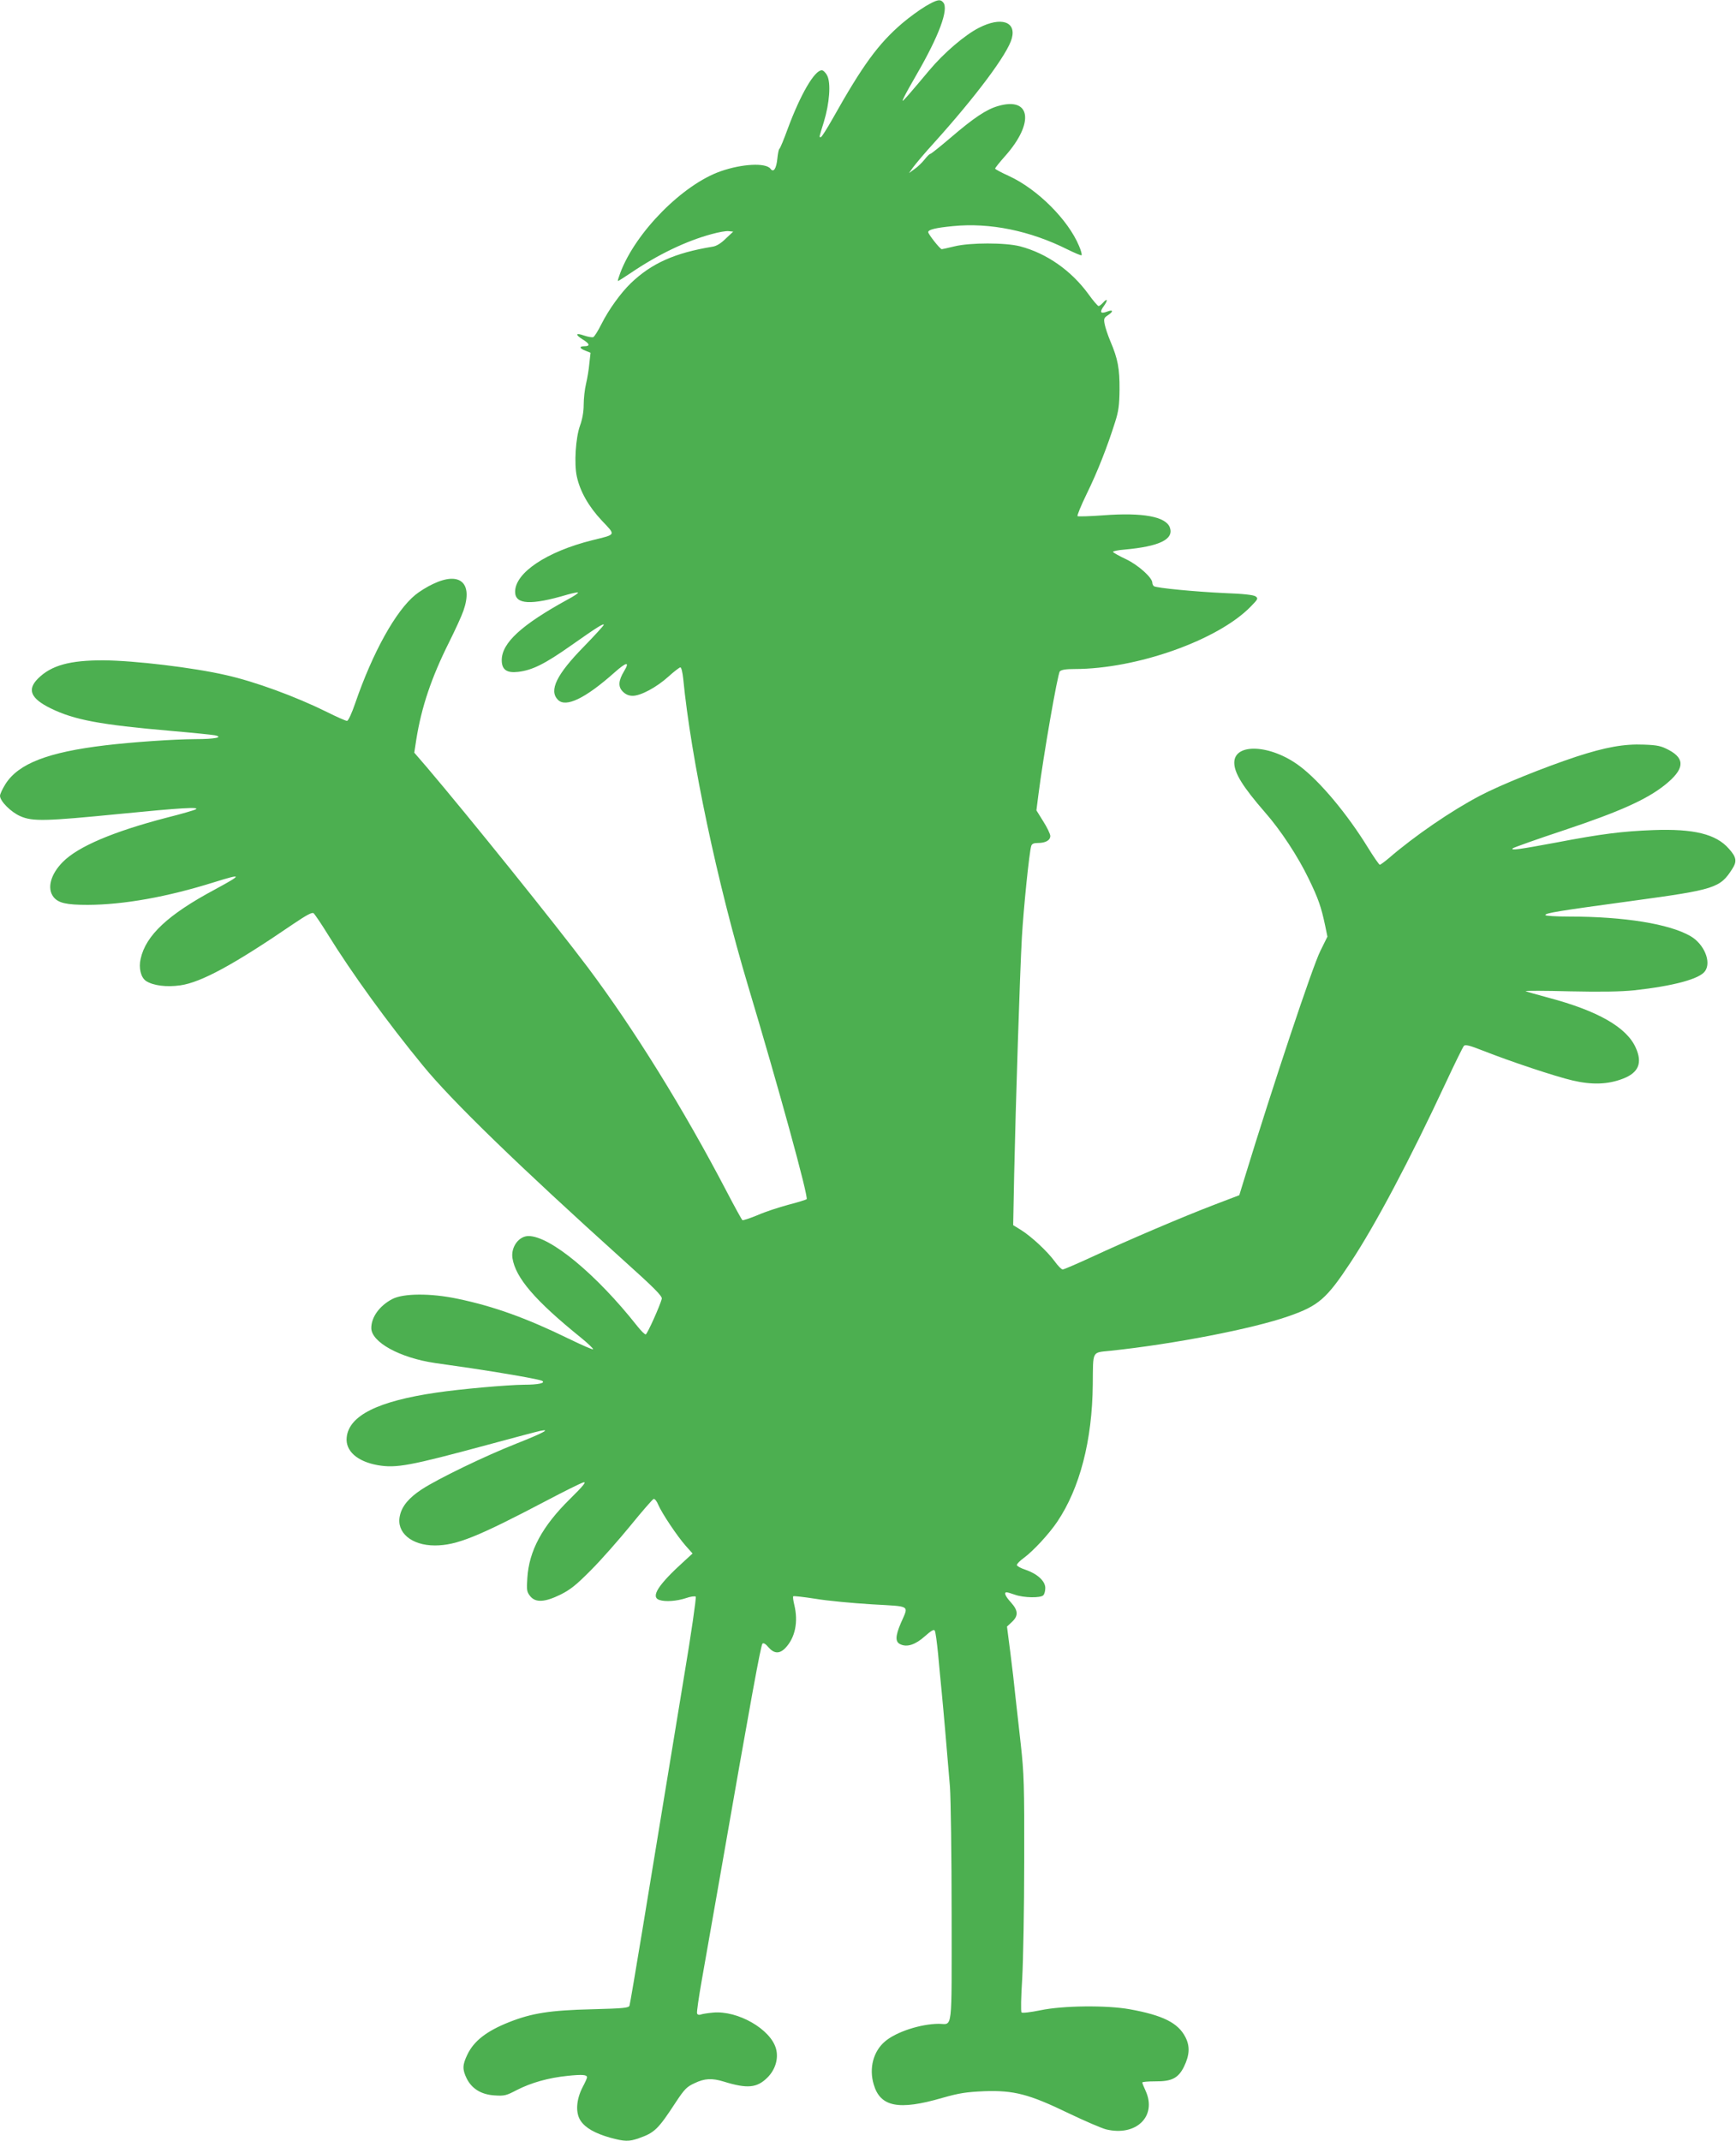
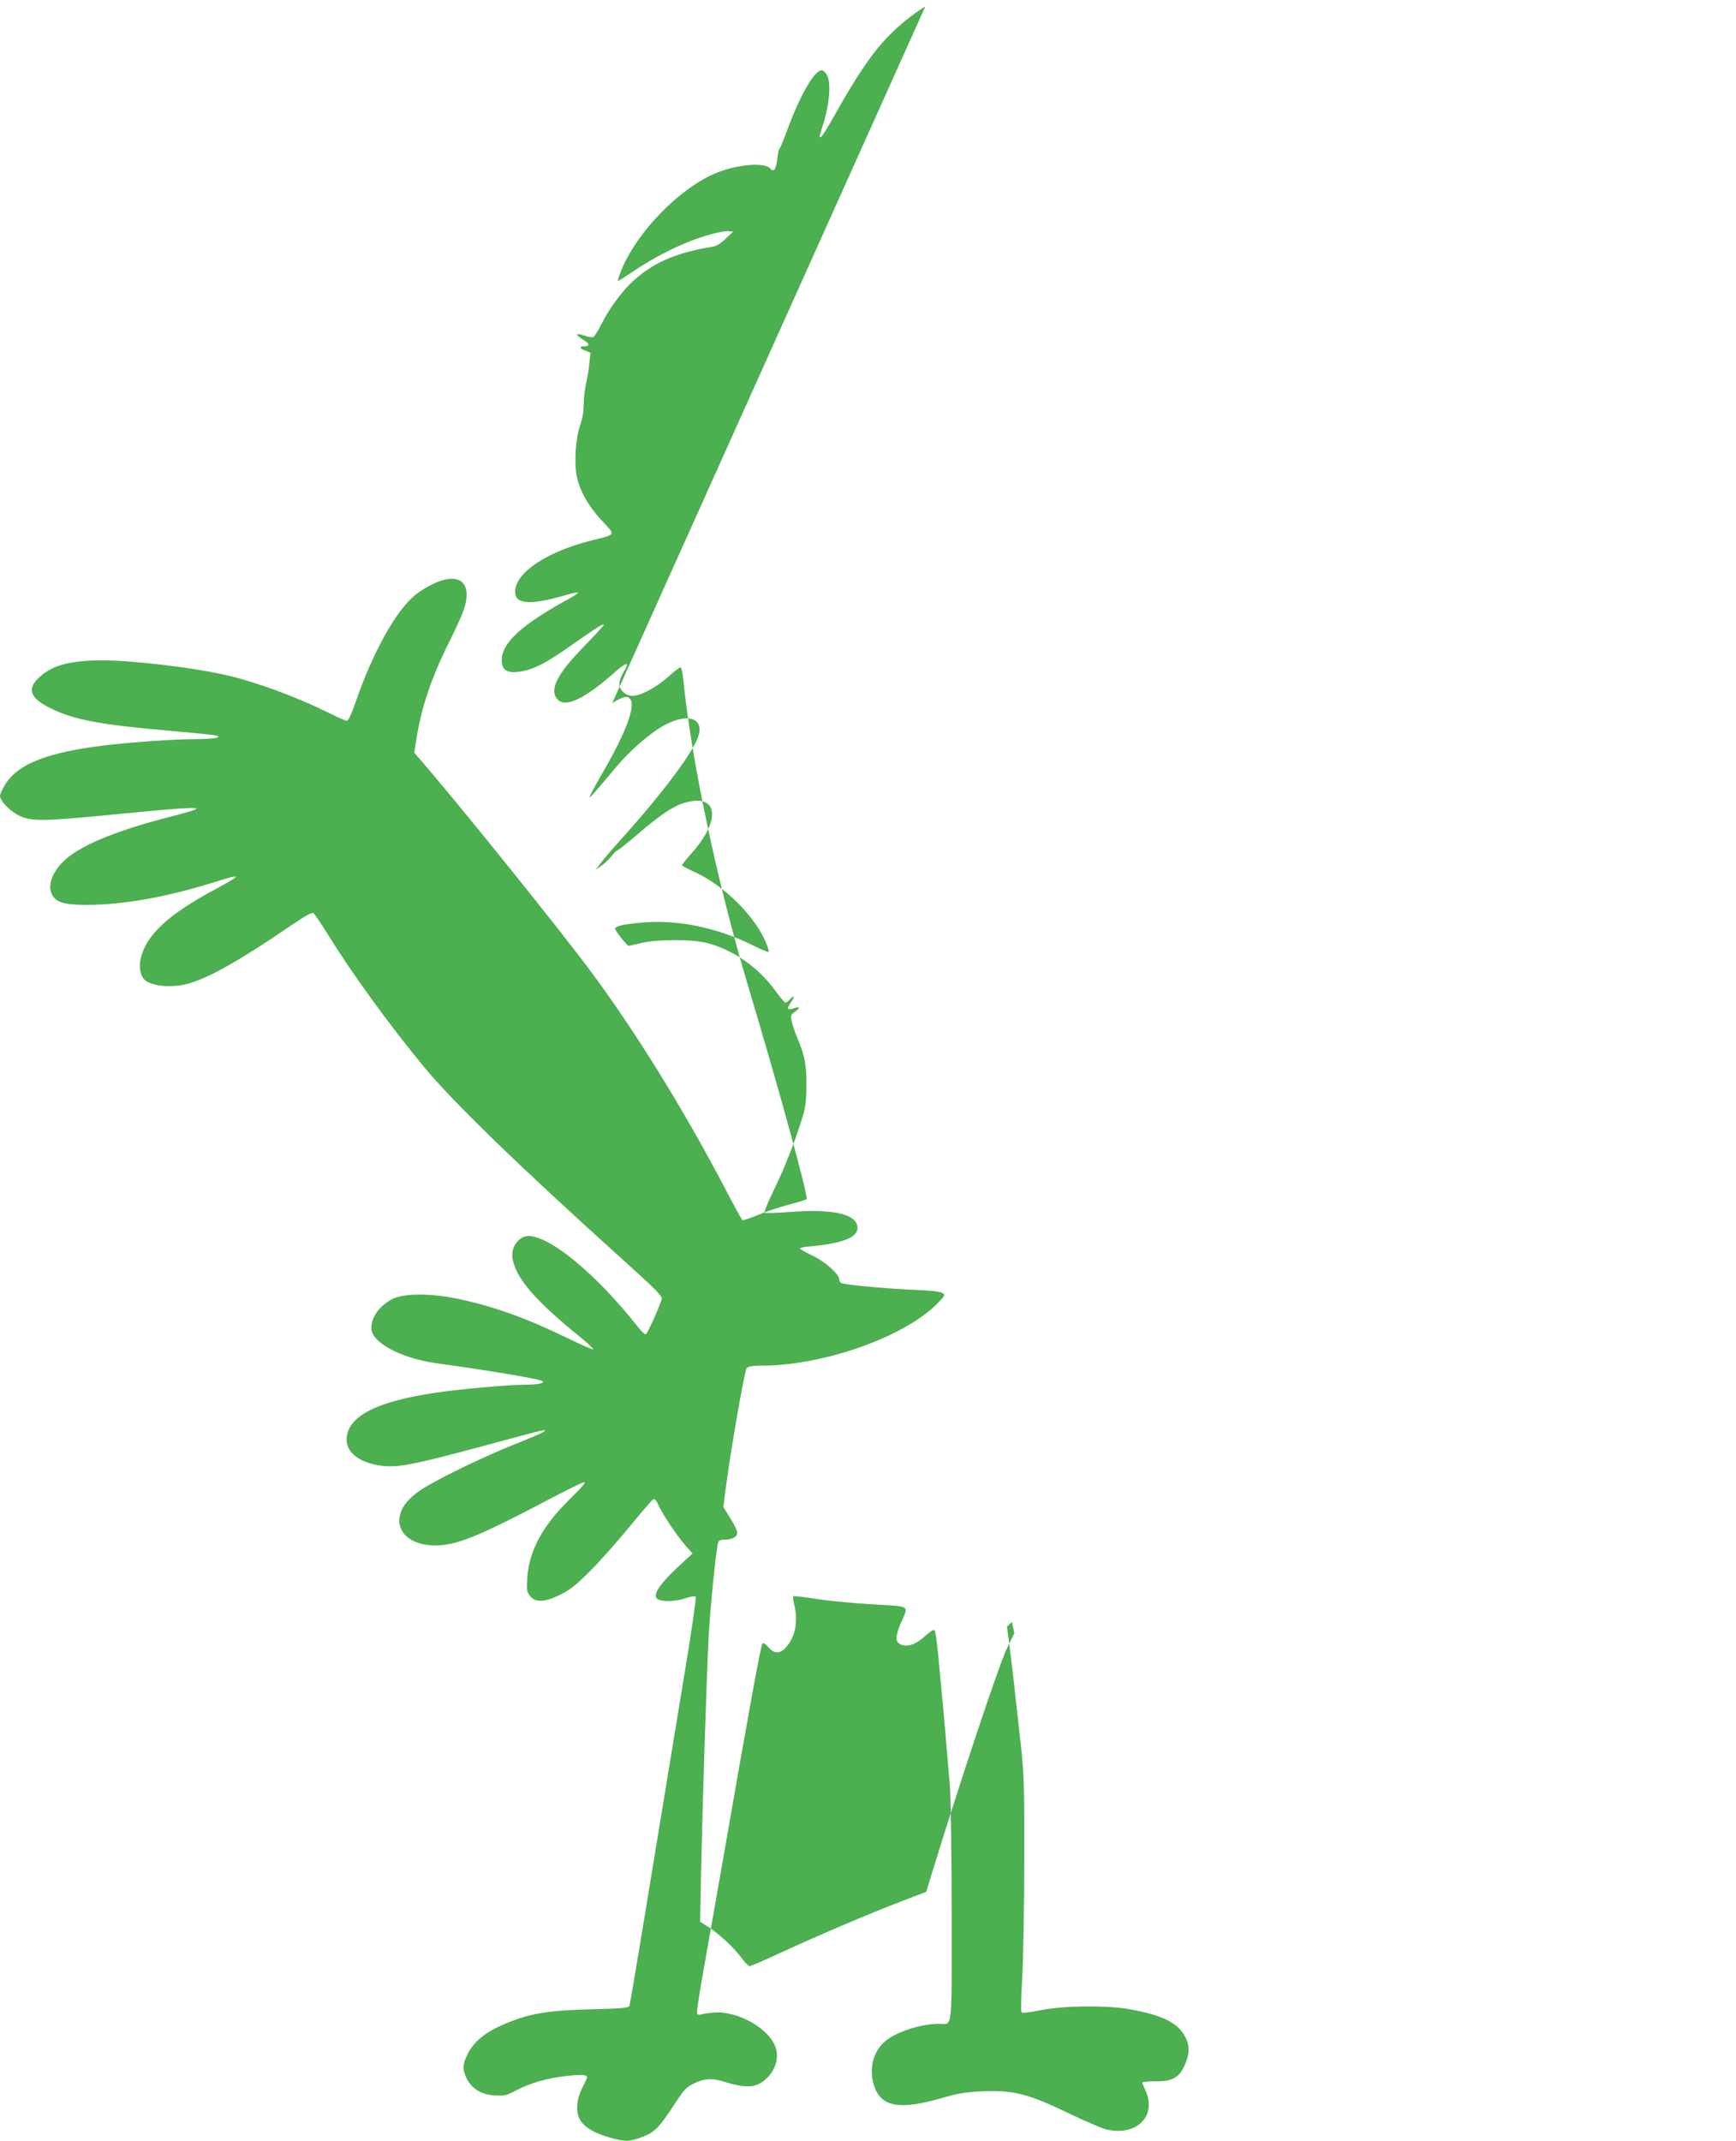
<svg xmlns="http://www.w3.org/2000/svg" version="1.0" width="1038pt" height="1280pt" viewBox="0 0 1038 1280" preserveAspectRatio="xMidYMid meet">
  <g transform="translate(0,1280) scale(0.1,-0.1)" fill="#4caf50" stroke="none">
-     <path d="M5533 12762 c-35 -21 -96 -65 -137 -100 -144 -123 -238 -252 -416 -569 -35 -62 -67 -113 -72 -113 -11 0 -12 -6 18 91 34 111 43 233 20 277 -9 18 -24 32 -32 32 -44 0 -128 -145 -204 -350 -23 -63 -45 -117 -50 -120 -4 -3 -9 -29 -12 -58 -6 -61 -23 -86 -41 -61 -28 37 -170 30 -298 -15 -226 -79 -508 -363 -600 -607 -10 -27 -17 -49 -14 -49 3 0 38 22 78 49 161 109 329 190 481 231 42 12 88 20 103 18 l27 -3 -45 -42 c-28 -28 -56 -45 -79 -48 -225 -37 -364 -99 -488 -218 -61 -59 -133 -159 -176 -245 -20 -40 -42 -75 -49 -78 -7 -2 -32 2 -55 10 -51 18 -55 6 -7 -24 41 -25 45 -40 10 -40 -34 0 -31 -13 6 -27 l30 -12 -7 -63 c-3 -35 -12 -90 -20 -123 -8 -33 -14 -89 -14 -125 0 -42 -8 -87 -22 -125 -26 -72 -36 -227 -19 -304 19 -88 70 -179 149 -263 85 -90 89 -82 -57 -118 -272 -68 -461 -194 -461 -308 0 -77 94 -82 313 -17 32 9 61 15 63 12 3 -3 -25 -22 -63 -42 -275 -151 -393 -259 -393 -362 0 -57 30 -78 98 -70 85 10 159 47 314 156 159 112 198 136 198 125 0 -4 -53 -62 -118 -129 -165 -168 -211 -264 -156 -319 47 -48 164 8 339 164 71 63 92 66 57 8 -35 -58 -37 -94 -8 -123 17 -17 36 -25 59 -25 48 0 142 50 214 115 33 30 66 55 71 55 6 0 13 -30 17 -67 47 -481 203 -1219 388 -1838 179 -596 363 -1264 350 -1275 -4 -3 -54 -19 -109 -33 -56 -15 -139 -42 -184 -62 -46 -19 -86 -32 -91 -30 -4 3 -47 81 -95 173 -257 492 -552 968 -830 1339 -202 268 -708 897 -962 1196 l-75 87 12 78 c31 194 90 370 196 582 37 74 76 159 86 189 58 166 -21 236 -181 160 -35 -16 -83 -46 -106 -65 -117 -95 -255 -343 -360 -648 -21 -62 -42 -106 -49 -106 -8 0 -62 24 -122 54 -184 91 -428 181 -603 220 -195 45 -549 87 -730 88 -202 1 -314 -30 -393 -109 -66 -66 -44 -119 76 -178 141 -69 294 -98 722 -135 127 -11 244 -23 260 -26 54 -12 0 -23 -117 -23 -136 -1 -378 -18 -538 -37 -343 -41 -519 -109 -597 -231 -18 -29 -33 -60 -33 -71 0 -32 66 -98 122 -122 73 -32 150 -30 595 14 365 36 481 43 453 27 -8 -5 -87 -28 -175 -50 -318 -83 -528 -172 -619 -264 -74 -74 -96 -159 -56 -210 29 -36 76 -47 205 -47 215 1 473 47 754 135 173 54 174 48 4 -44 -278 -149 -411 -273 -442 -413 -13 -55 1 -112 32 -133 43 -28 123 -38 206 -26 124 18 318 123 675 367 80 54 112 71 121 64 7 -6 46 -63 86 -128 143 -231 358 -528 567 -782 171 -210 572 -599 1200 -1165 185 -166 232 -214 229 -230 -10 -40 -86 -210 -96 -213 -5 -2 -28 21 -51 50 -243 308 -520 538 -650 538 -58 0 -106 -66 -96 -132 19 -118 134 -253 410 -476 43 -35 75 -66 72 -69 -3 -3 -67 25 -143 62 -256 125 -451 195 -667 240 -161 34 -325 33 -391 -2 -76 -40 -125 -108 -125 -173 0 -84 170 -178 380 -209 41 -6 138 -20 215 -31 195 -29 413 -67 427 -76 21 -13 -23 -23 -109 -23 -102 -1 -381 -26 -523 -47 -350 -51 -523 -137 -537 -267 -9 -81 62 -145 186 -167 111 -19 191 -4 661 123 151 41 291 78 310 82 67 14 17 -13 -140 -75 -195 -77 -473 -212 -569 -275 -76 -50 -118 -100 -130 -157 -23 -100 69 -178 209 -178 129 0 255 51 668 268 106 56 205 105 220 109 20 5 2 -18 -79 -98 -167 -164 -246 -311 -256 -474 -5 -71 -3 -83 17 -108 32 -40 87 -37 181 9 60 30 95 58 184 148 61 61 166 181 235 265 69 85 131 156 138 159 7 2 19 -13 28 -35 21 -49 111 -185 164 -245 l41 -46 -48 -44 c-158 -143 -205 -216 -150 -234 36 -12 103 -7 158 11 28 10 54 13 59 9 4 -5 -27 -223 -71 -484 -107 -650 -166 -1010 -249 -1515 -39 -236 -73 -437 -76 -446 -4 -14 -34 -17 -227 -22 -246 -6 -357 -23 -493 -77 -136 -54 -211 -113 -250 -195 -29 -61 -30 -87 -4 -141 31 -62 87 -97 167 -102 59 -4 70 -1 133 32 86 44 188 73 304 85 88 9 116 7 116 -9 0 -5 -12 -32 -27 -60 -38 -74 -43 -153 -11 -200 29 -43 86 -75 177 -101 85 -23 112 -24 171 -3 94 33 115 53 222 217 51 77 65 91 111 112 60 29 104 31 173 10 142 -44 200 -39 263 24 47 47 67 113 51 172 -32 117 -229 230 -377 216 -32 -3 -65 -8 -74 -12 -10 -3 -18 -1 -21 7 -3 7 10 96 28 198 18 102 67 381 109 620 186 1067 244 1383 254 1393 6 6 20 -2 36 -22 34 -39 67 -40 102 -3 58 62 77 156 52 258 -6 25 -9 47 -6 50 3 3 63 -4 134 -15 70 -12 222 -26 336 -33 238 -14 221 -2 173 -113 -33 -78 -34 -112 -2 -126 40 -19 90 -2 146 48 37 33 54 43 59 34 5 -7 13 -70 20 -139 6 -70 16 -170 21 -222 10 -100 32 -356 50 -573 5 -71 10 -411 10 -766 0 -717 8 -651 -78 -651 -108 -1 -253 -48 -320 -105 -70 -59 -97 -160 -68 -257 39 -135 149 -157 410 -81 102 29 142 35 251 40 178 6 267 -17 505 -132 96 -46 196 -89 223 -96 180 -44 306 78 237 230 -11 24 -20 46 -20 50 0 4 35 7 78 7 98 -1 137 19 171 87 34 70 37 122 9 177 -44 86 -135 131 -333 167 -139 25 -401 22 -534 -6 -59 -12 -108 -18 -113 -13 -5 5 -3 93 4 203 6 107 12 421 12 699 1 458 -1 524 -21 705 -12 110 -27 243 -33 295 -5 52 -18 165 -29 250 l-20 155 30 28 c39 37 37 68 -6 116 -34 37 -44 61 -26 61 5 0 28 -7 51 -15 51 -18 151 -20 168 -3 7 7 12 26 12 44 0 41 -48 85 -119 109 -28 9 -51 22 -51 28 0 7 19 26 41 42 56 41 150 142 200 216 135 200 210 486 213 823 2 205 -7 188 106 200 379 40 853 132 1066 207 178 62 226 104 368 319 148 223 356 616 570 1075 54 116 103 215 109 222 9 9 36 2 112 -28 170 -67 435 -155 538 -179 116 -27 210 -24 299 10 96 36 120 95 78 187 -55 122 -228 220 -522 298 -72 19 -133 37 -136 39 -3 3 116 3 264 -1 187 -4 305 -2 384 6 237 26 393 68 425 115 39 55 -6 162 -87 209 -126 73 -395 117 -725 117 -79 0 -143 4 -143 9 0 12 72 24 529 86 484 66 516 76 588 189 30 46 26 71 -20 122 -76 87 -209 120 -452 111 -185 -7 -311 -23 -578 -74 -226 -42 -276 -49 -262 -35 6 5 146 55 312 110 329 110 489 182 598 269 116 93 123 155 25 208 -47 25 -68 30 -150 33 -119 5 -230 -15 -405 -72 -193 -64 -456 -170 -575 -233 -172 -90 -392 -241 -546 -374 -25 -21 -49 -39 -54 -39 -4 0 -36 46 -70 101 -124 202 -288 398 -408 488 -172 130 -392 141 -392 21 0 -62 51 -144 183 -296 95 -108 198 -265 262 -398 57 -117 75 -169 98 -278 l14 -68 -43 -87 c-47 -95 -283 -803 -453 -1358 l-31 -101 -152 -58 c-188 -72 -507 -208 -727 -310 -91 -42 -170 -76 -177 -76 -7 0 -29 22 -48 49 -46 62 -139 148 -201 187 l-47 29 6 305 c9 419 34 1197 46 1415 10 173 44 509 56 547 4 13 15 18 40 18 46 0 74 16 74 42 0 11 -19 51 -42 87 l-41 66 12 94 c29 230 115 723 128 737 10 10 38 14 88 14 372 0 860 173 1055 375 41 42 44 47 28 59 -12 9 -74 16 -185 20 -174 8 -405 30 -423 41 -5 3 -10 13 -10 21 0 30 -83 105 -156 140 -41 19 -76 39 -79 44 -3 4 28 11 68 14 209 19 297 61 272 132 -24 65 -161 91 -398 73 -81 -6 -151 -8 -154 -5 -4 3 21 64 55 134 63 128 123 281 169 427 21 65 26 102 27 195 1 125 -10 185 -55 290 -15 36 -30 81 -34 102 -6 32 -4 38 19 53 35 23 33 36 -4 22 -40 -15 -47 -4 -20 33 26 36 22 50 -5 20 -10 -11 -22 -20 -26 -20 -5 0 -32 31 -60 70 -103 142 -250 245 -409 287 -88 23 -299 23 -393 0 -38 -9 -72 -17 -76 -17 -10 0 -81 90 -81 102 0 15 44 26 148 36 219 22 461 -27 686 -140 43 -21 80 -37 83 -34 3 3 -3 28 -15 55 -65 157 -249 340 -418 418 -46 21 -84 41 -84 45 0 4 27 38 60 75 176 198 154 356 -42 299 -70 -20 -145 -70 -286 -191 -61 -52 -115 -95 -119 -95 -5 0 -20 -15 -35 -34 -15 -19 -42 -45 -60 -57 l-33 -24 25 35 c14 19 69 85 124 145 254 282 442 534 466 626 27 100 -65 130 -196 63 -85 -43 -211 -151 -298 -255 -43 -52 -98 -116 -122 -144 -42 -47 -44 -48 -28 -15 9 19 43 80 75 135 133 230 193 390 159 430 -18 22 -37 18 -107 -23z" />
+     <path d="M5533 12762 c-35 -21 -96 -65 -137 -100 -144 -123 -238 -252 -416 -569 -35 -62 -67 -113 -72 -113 -11 0 -12 -6 18 91 34 111 43 233 20 277 -9 18 -24 32 -32 32 -44 0 -128 -145 -204 -350 -23 -63 -45 -117 -50 -120 -4 -3 -9 -29 -12 -58 -6 -61 -23 -86 -41 -61 -28 37 -170 30 -298 -15 -226 -79 -508 -363 -600 -607 -10 -27 -17 -49 -14 -49 3 0 38 22 78 49 161 109 329 190 481 231 42 12 88 20 103 18 l27 -3 -45 -42 c-28 -28 -56 -45 -79 -48 -225 -37 -364 -99 -488 -218 -61 -59 -133 -159 -176 -245 -20 -40 -42 -75 -49 -78 -7 -2 -32 2 -55 10 -51 18 -55 6 -7 -24 41 -25 45 -40 10 -40 -34 0 -31 -13 6 -27 l30 -12 -7 -63 c-3 -35 -12 -90 -20 -123 -8 -33 -14 -89 -14 -125 0 -42 -8 -87 -22 -125 -26 -72 -36 -227 -19 -304 19 -88 70 -179 149 -263 85 -90 89 -82 -57 -118 -272 -68 -461 -194 -461 -308 0 -77 94 -82 313 -17 32 9 61 15 63 12 3 -3 -25 -22 -63 -42 -275 -151 -393 -259 -393 -362 0 -57 30 -78 98 -70 85 10 159 47 314 156 159 112 198 136 198 125 0 -4 -53 -62 -118 -129 -165 -168 -211 -264 -156 -319 47 -48 164 8 339 164 71 63 92 66 57 8 -35 -58 -37 -94 -8 -123 17 -17 36 -25 59 -25 48 0 142 50 214 115 33 30 66 55 71 55 6 0 13 -30 17 -67 47 -481 203 -1219 388 -1838 179 -596 363 -1264 350 -1275 -4 -3 -54 -19 -109 -33 -56 -15 -139 -42 -184 -62 -46 -19 -86 -32 -91 -30 -4 3 -47 81 -95 173 -257 492 -552 968 -830 1339 -202 268 -708 897 -962 1196 l-75 87 12 78 c31 194 90 370 196 582 37 74 76 159 86 189 58 166 -21 236 -181 160 -35 -16 -83 -46 -106 -65 -117 -95 -255 -343 -360 -648 -21 -62 -42 -106 -49 -106 -8 0 -62 24 -122 54 -184 91 -428 181 -603 220 -195 45 -549 87 -730 88 -202 1 -314 -30 -393 -109 -66 -66 -44 -119 76 -178 141 -69 294 -98 722 -135 127 -11 244 -23 260 -26 54 -12 0 -23 -117 -23 -136 -1 -378 -18 -538 -37 -343 -41 -519 -109 -597 -231 -18 -29 -33 -60 -33 -71 0 -32 66 -98 122 -122 73 -32 150 -30 595 14 365 36 481 43 453 27 -8 -5 -87 -28 -175 -50 -318 -83 -528 -172 -619 -264 -74 -74 -96 -159 -56 -210 29 -36 76 -47 205 -47 215 1 473 47 754 135 173 54 174 48 4 -44 -278 -149 -411 -273 -442 -413 -13 -55 1 -112 32 -133 43 -28 123 -38 206 -26 124 18 318 123 675 367 80 54 112 71 121 64 7 -6 46 -63 86 -128 143 -231 358 -528 567 -782 171 -210 572 -599 1200 -1165 185 -166 232 -214 229 -230 -10 -40 -86 -210 -96 -213 -5 -2 -28 21 -51 50 -243 308 -520 538 -650 538 -58 0 -106 -66 -96 -132 19 -118 134 -253 410 -476 43 -35 75 -66 72 -69 -3 -3 -67 25 -143 62 -256 125 -451 195 -667 240 -161 34 -325 33 -391 -2 -76 -40 -125 -108 -125 -173 0 -84 170 -178 380 -209 41 -6 138 -20 215 -31 195 -29 413 -67 427 -76 21 -13 -23 -23 -109 -23 -102 -1 -381 -26 -523 -47 -350 -51 -523 -137 -537 -267 -9 -81 62 -145 186 -167 111 -19 191 -4 661 123 151 41 291 78 310 82 67 14 17 -13 -140 -75 -195 -77 -473 -212 -569 -275 -76 -50 -118 -100 -130 -157 -23 -100 69 -178 209 -178 129 0 255 51 668 268 106 56 205 105 220 109 20 5 2 -18 -79 -98 -167 -164 -246 -311 -256 -474 -5 -71 -3 -83 17 -108 32 -40 87 -37 181 9 60 30 95 58 184 148 61 61 166 181 235 265 69 85 131 156 138 159 7 2 19 -13 28 -35 21 -49 111 -185 164 -245 l41 -46 -48 -44 c-158 -143 -205 -216 -150 -234 36 -12 103 -7 158 11 28 10 54 13 59 9 4 -5 -27 -223 -71 -484 -107 -650 -166 -1010 -249 -1515 -39 -236 -73 -437 -76 -446 -4 -14 -34 -17 -227 -22 -246 -6 -357 -23 -493 -77 -136 -54 -211 -113 -250 -195 -29 -61 -30 -87 -4 -141 31 -62 87 -97 167 -102 59 -4 70 -1 133 32 86 44 188 73 304 85 88 9 116 7 116 -9 0 -5 -12 -32 -27 -60 -38 -74 -43 -153 -11 -200 29 -43 86 -75 177 -101 85 -23 112 -24 171 -3 94 33 115 53 222 217 51 77 65 91 111 112 60 29 104 31 173 10 142 -44 200 -39 263 24 47 47 67 113 51 172 -32 117 -229 230 -377 216 -32 -3 -65 -8 -74 -12 -10 -3 -18 -1 -21 7 -3 7 10 96 28 198 18 102 67 381 109 620 186 1067 244 1383 254 1393 6 6 20 -2 36 -22 34 -39 67 -40 102 -3 58 62 77 156 52 258 -6 25 -9 47 -6 50 3 3 63 -4 134 -15 70 -12 222 -26 336 -33 238 -14 221 -2 173 -113 -33 -78 -34 -112 -2 -126 40 -19 90 -2 146 48 37 33 54 43 59 34 5 -7 13 -70 20 -139 6 -70 16 -170 21 -222 10 -100 32 -356 50 -573 5 -71 10 -411 10 -766 0 -717 8 -651 -78 -651 -108 -1 -253 -48 -320 -105 -70 -59 -97 -160 -68 -257 39 -135 149 -157 410 -81 102 29 142 35 251 40 178 6 267 -17 505 -132 96 -46 196 -89 223 -96 180 -44 306 78 237 230 -11 24 -20 46 -20 50 0 4 35 7 78 7 98 -1 137 19 171 87 34 70 37 122 9 177 -44 86 -135 131 -333 167 -139 25 -401 22 -534 -6 -59 -12 -108 -18 -113 -13 -5 5 -3 93 4 203 6 107 12 421 12 699 1 458 -1 524 -21 705 -12 110 -27 243 -33 295 -5 52 -18 165 -29 250 l-20 155 30 28 l14 -68 -43 -87 c-47 -95 -283 -803 -453 -1358 l-31 -101 -152 -58 c-188 -72 -507 -208 -727 -310 -91 -42 -170 -76 -177 -76 -7 0 -29 22 -48 49 -46 62 -139 148 -201 187 l-47 29 6 305 c9 419 34 1197 46 1415 10 173 44 509 56 547 4 13 15 18 40 18 46 0 74 16 74 42 0 11 -19 51 -42 87 l-41 66 12 94 c29 230 115 723 128 737 10 10 38 14 88 14 372 0 860 173 1055 375 41 42 44 47 28 59 -12 9 -74 16 -185 20 -174 8 -405 30 -423 41 -5 3 -10 13 -10 21 0 30 -83 105 -156 140 -41 19 -76 39 -79 44 -3 4 28 11 68 14 209 19 297 61 272 132 -24 65 -161 91 -398 73 -81 -6 -151 -8 -154 -5 -4 3 21 64 55 134 63 128 123 281 169 427 21 65 26 102 27 195 1 125 -10 185 -55 290 -15 36 -30 81 -34 102 -6 32 -4 38 19 53 35 23 33 36 -4 22 -40 -15 -47 -4 -20 33 26 36 22 50 -5 20 -10 -11 -22 -20 -26 -20 -5 0 -32 31 -60 70 -103 142 -250 245 -409 287 -88 23 -299 23 -393 0 -38 -9 -72 -17 -76 -17 -10 0 -81 90 -81 102 0 15 44 26 148 36 219 22 461 -27 686 -140 43 -21 80 -37 83 -34 3 3 -3 28 -15 55 -65 157 -249 340 -418 418 -46 21 -84 41 -84 45 0 4 27 38 60 75 176 198 154 356 -42 299 -70 -20 -145 -70 -286 -191 -61 -52 -115 -95 -119 -95 -5 0 -20 -15 -35 -34 -15 -19 -42 -45 -60 -57 l-33 -24 25 35 c14 19 69 85 124 145 254 282 442 534 466 626 27 100 -65 130 -196 63 -85 -43 -211 -151 -298 -255 -43 -52 -98 -116 -122 -144 -42 -47 -44 -48 -28 -15 9 19 43 80 75 135 133 230 193 390 159 430 -18 22 -37 18 -107 -23z" />
  </g>
</svg>